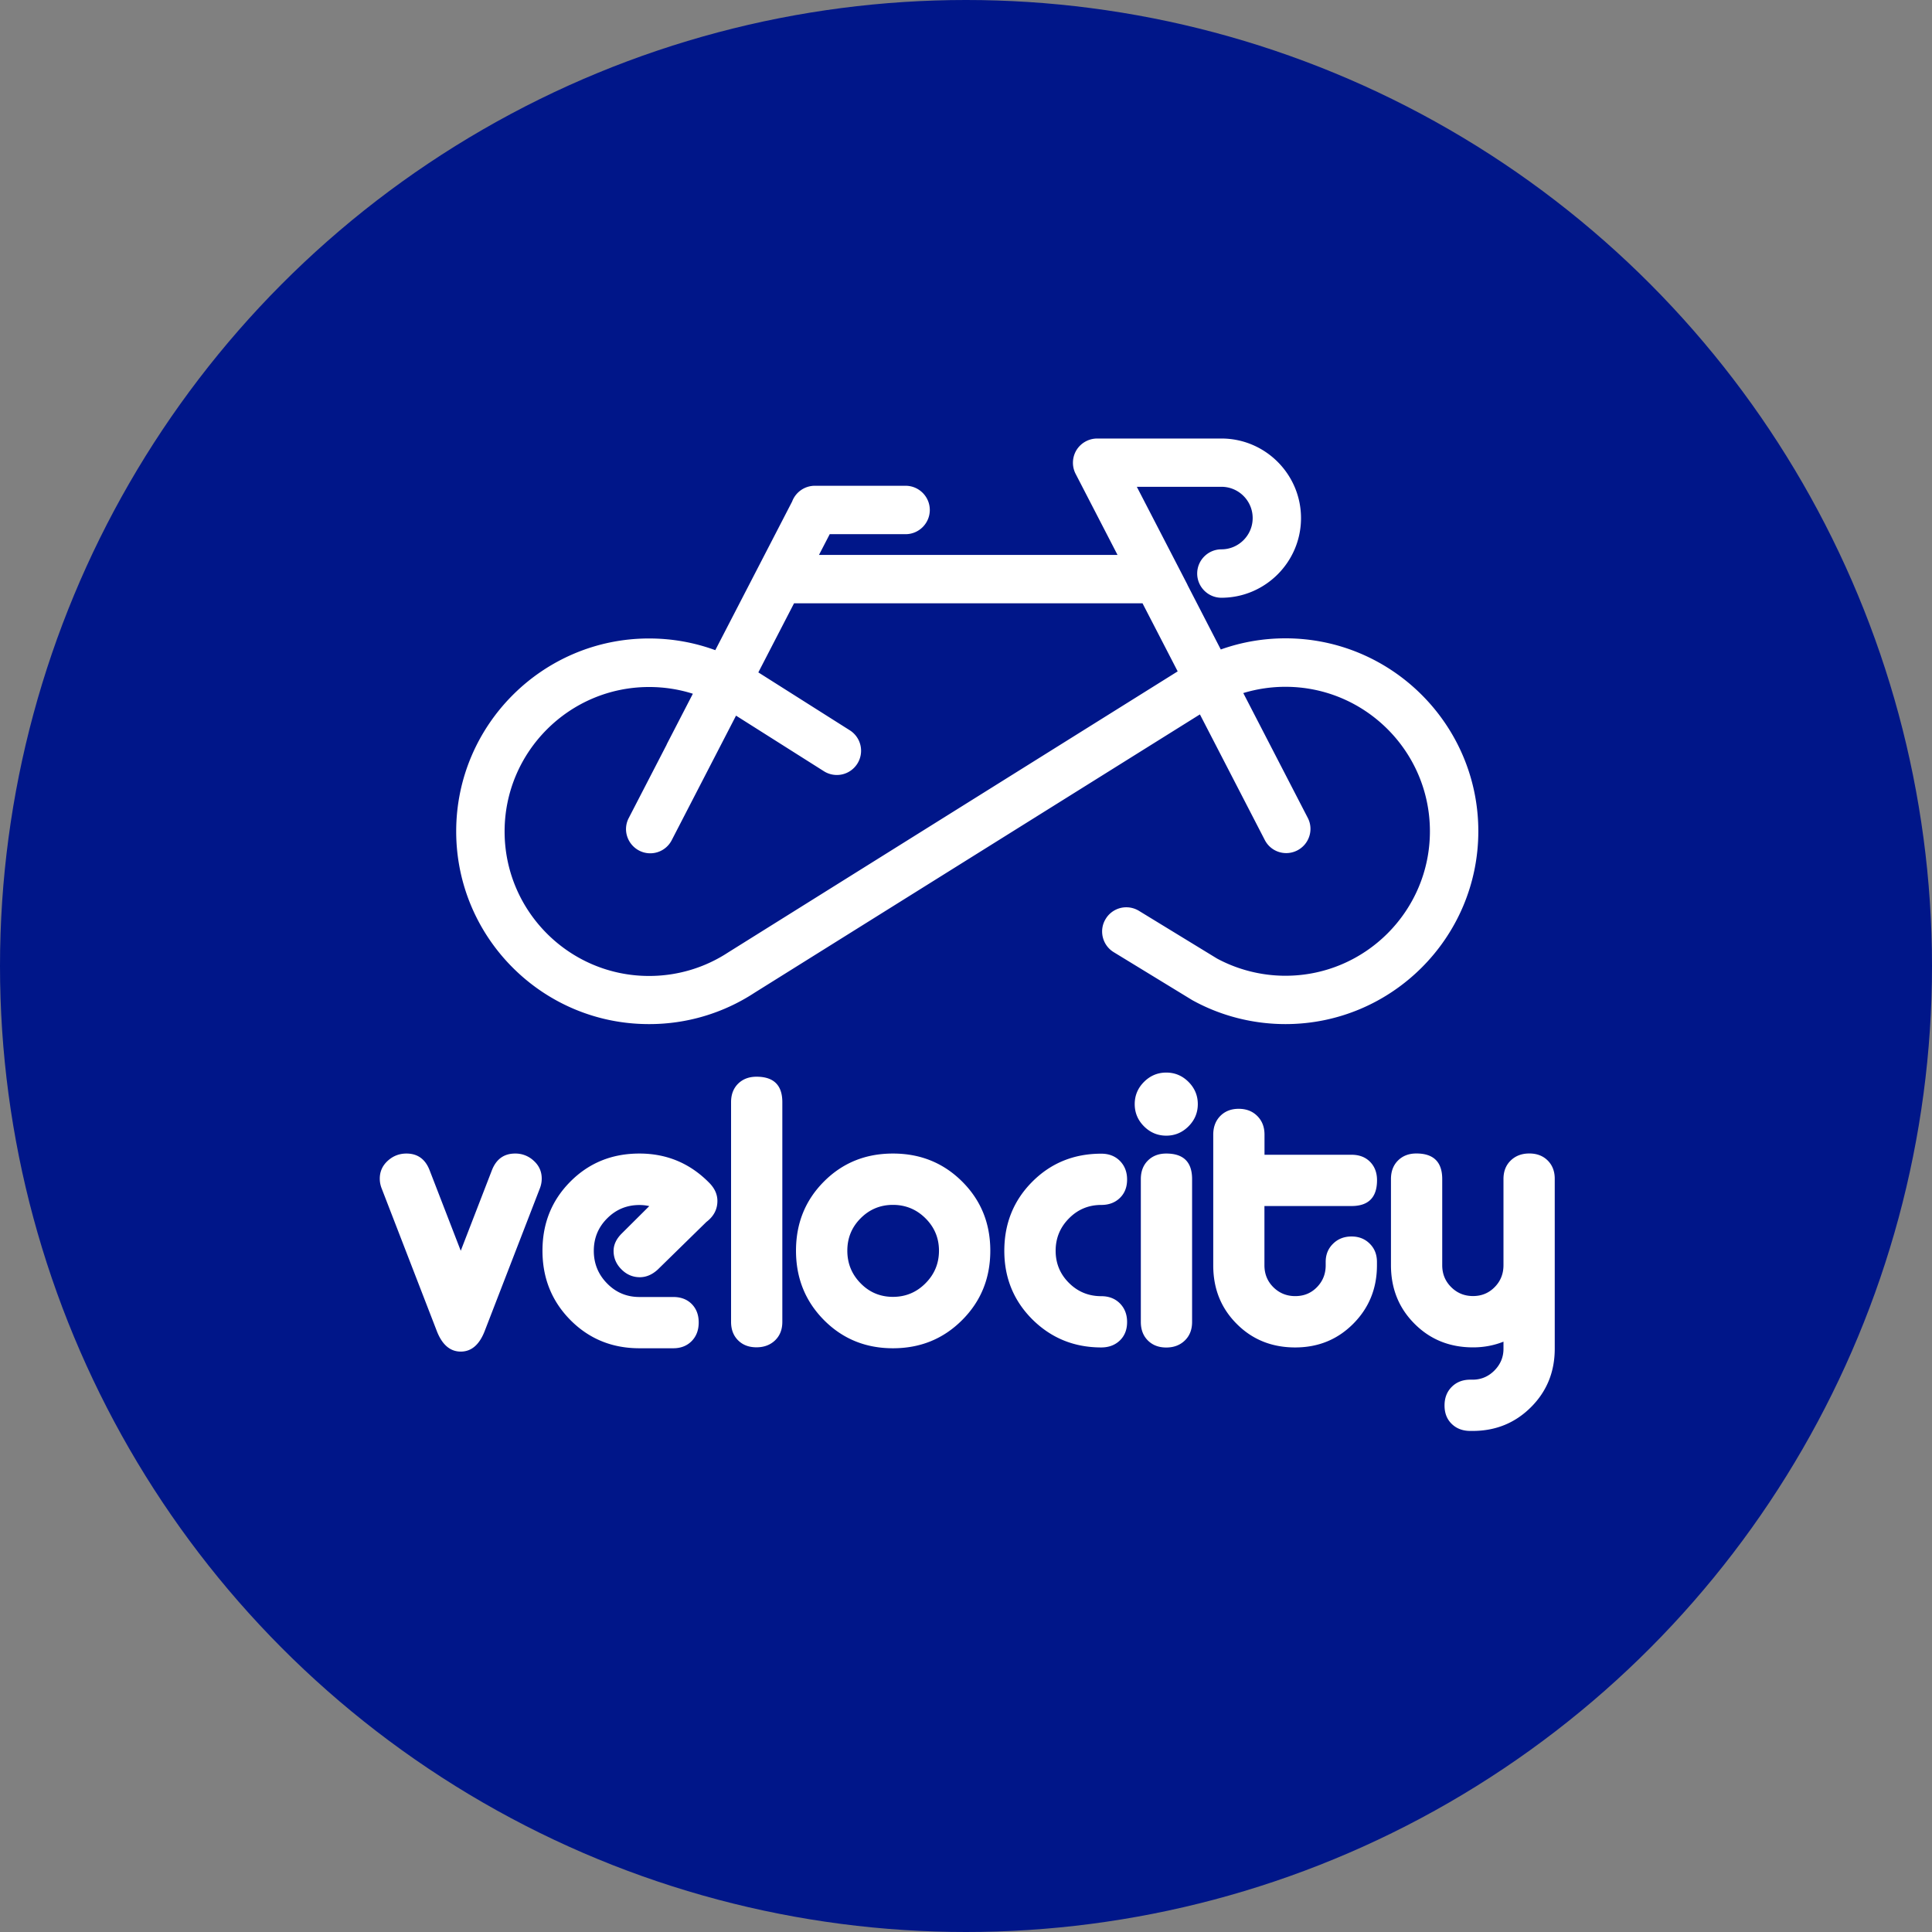
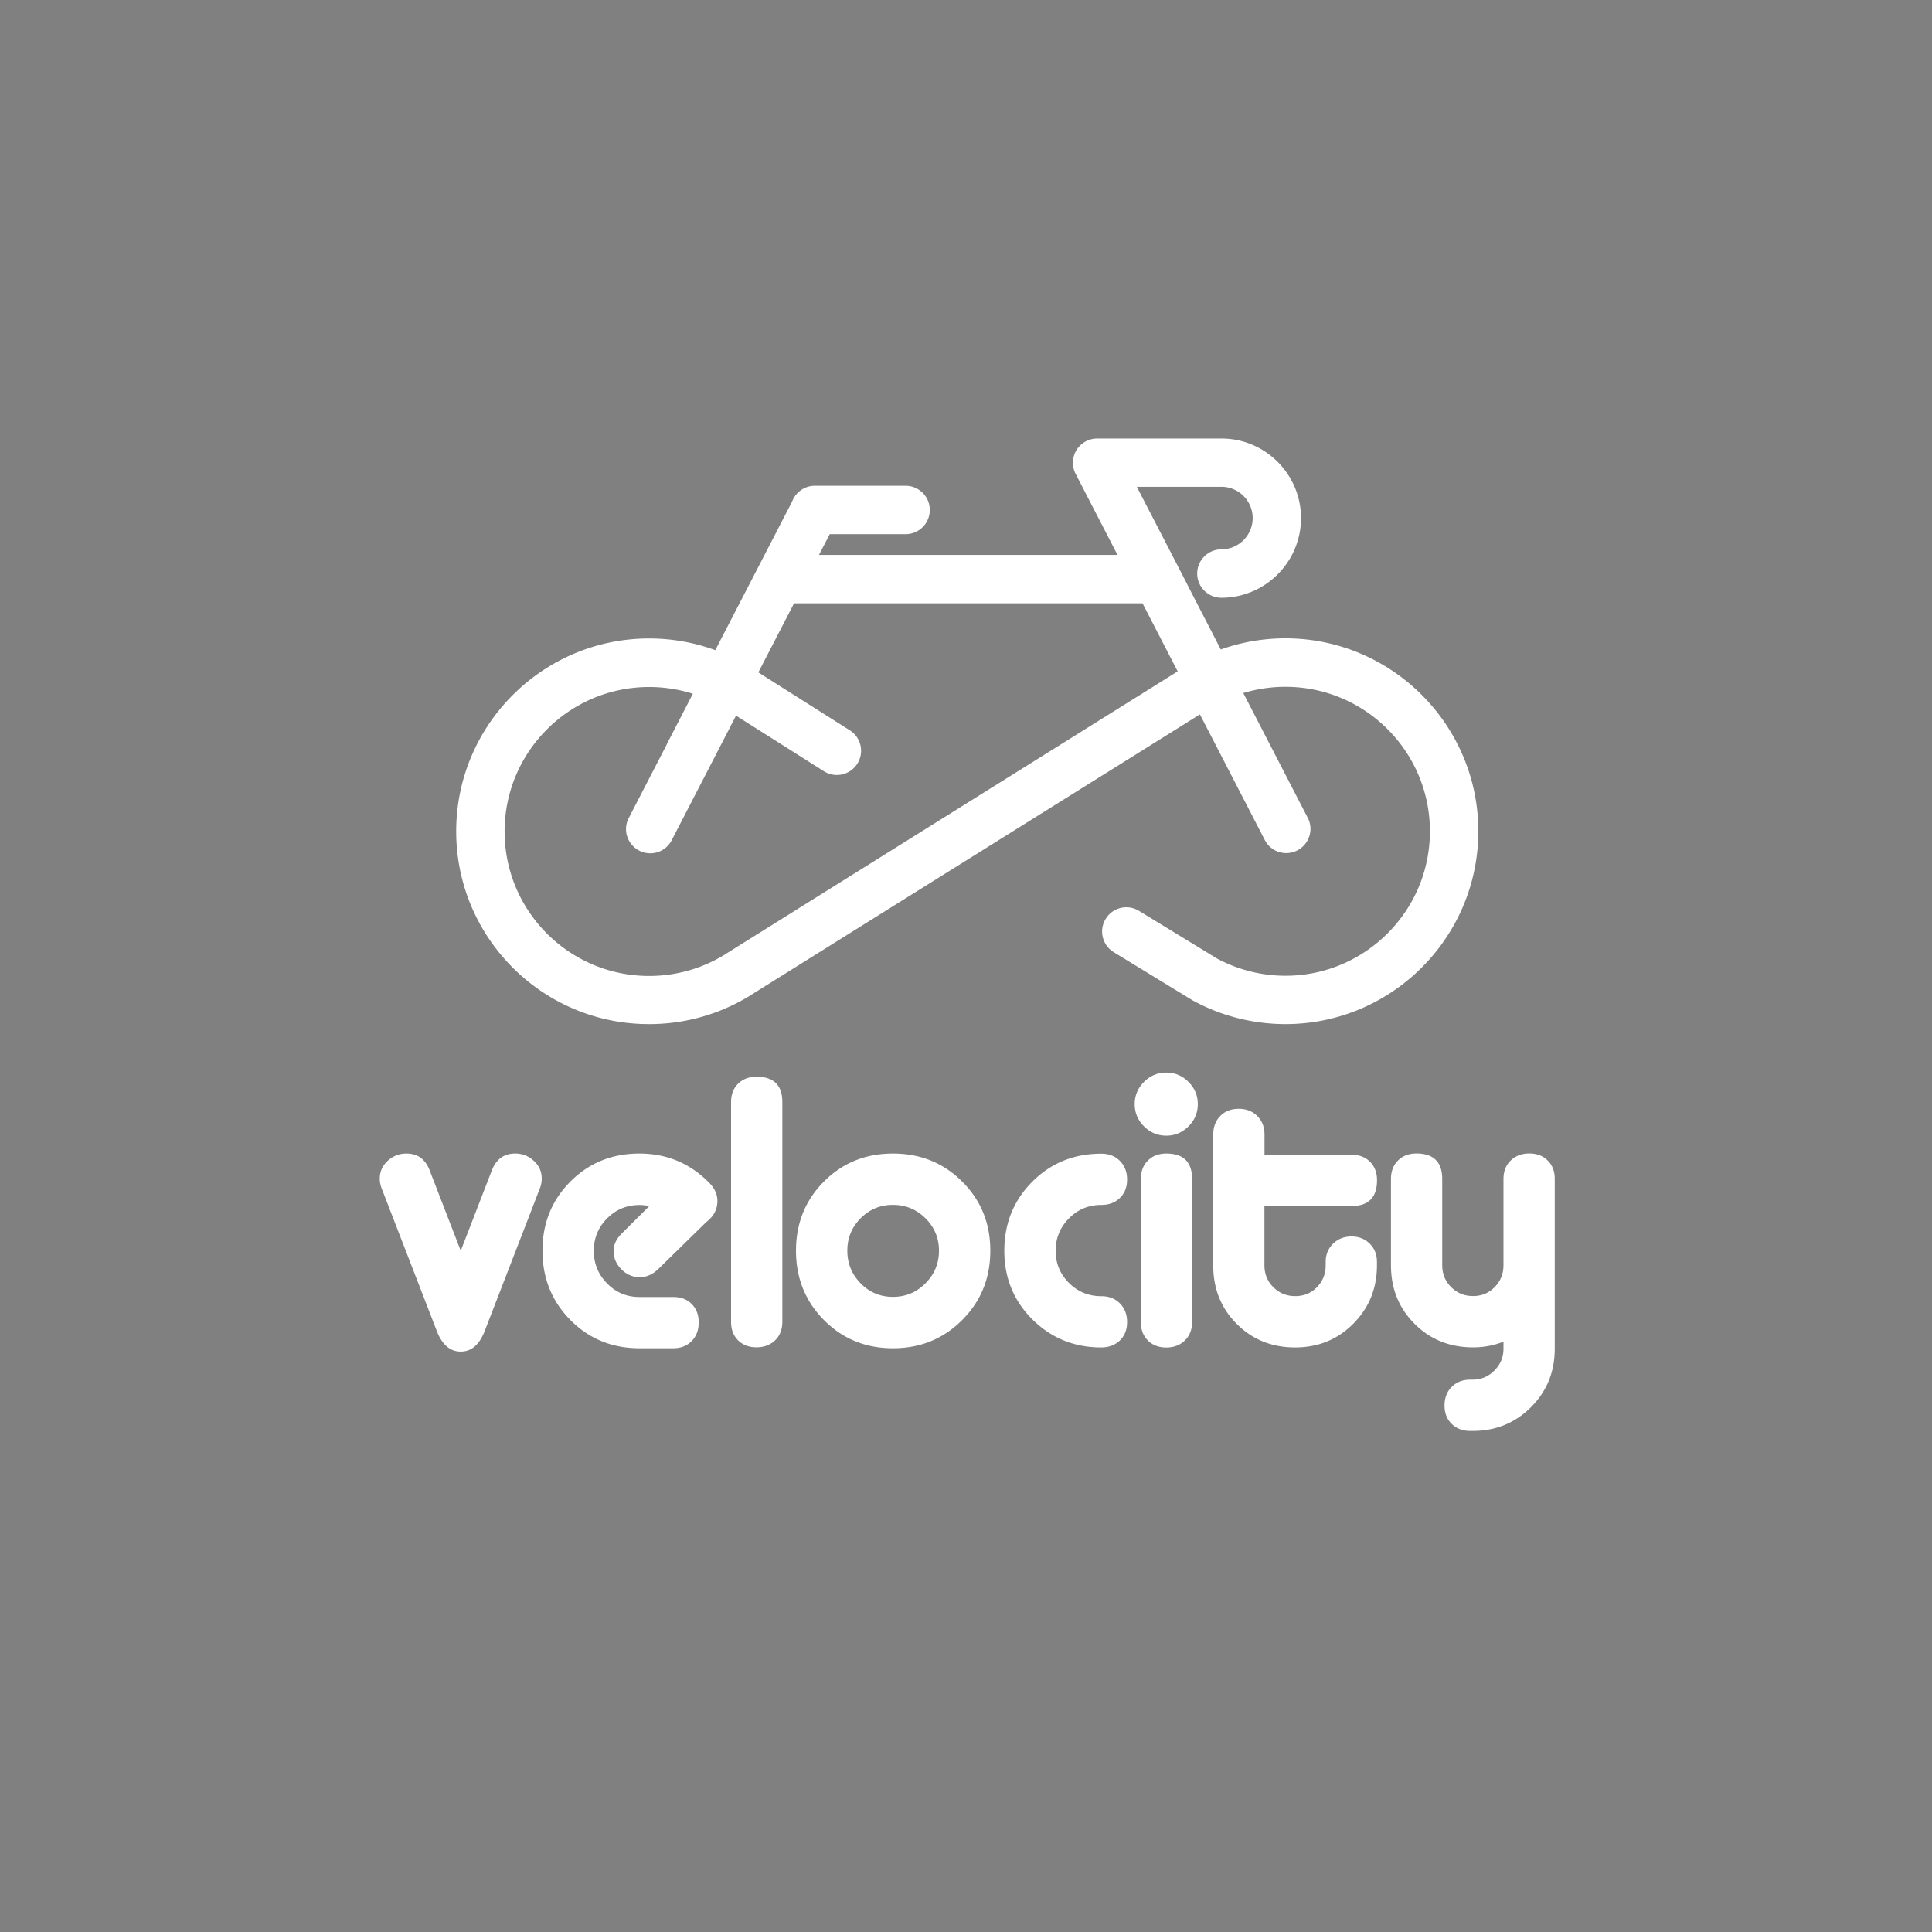
<svg xmlns="http://www.w3.org/2000/svg" version="1.1" id="Calque_1" x="0" y="0" viewBox="0 0 284.17 284.17" style="enable-background:new 0 0 284.17 284.17" xml:space="preserve">
  <rect x="0" y="0" width="284.17" height="284.17" fill="#808080" stroke="none" />
  <style>.st1{fill:#fff}</style>
-   <circle cx="142.085" cy="142.085" r="142.085" style="fill:#001689" />
-   <path class="st1" d="M67.1 122.28c0-15.64 12.73-28.37 28.37-28.37 3.35 0 6.63.58 9.74 1.72l11.3-21.86a3.57 3.57 0 0 1 3.34-2.32h13.35c1.96 0 3.56 1.6 3.56 3.56s-1.6 3.56-3.56 3.56h-11.16l-1.58 3.05h43.91l-6.16-11.92c-.57-1.1-.52-2.43.12-3.49a3.593 3.593 0 0 1 3.04-1.71h18.28c6.46 0 11.71 5.26 11.71 11.71s-5.26 11.71-11.71 11.71c-1.96 0-3.56-1.6-3.56-3.56s1.6-3.56 3.56-3.56c2.53 0 4.6-2.06 4.6-4.6s-2.06-4.6-4.6-4.6h-12.44l7.39 14.29c.03.06.06.12.08.18l4.88 9.46c3.06-1.09 6.26-1.64 9.51-1.64 15.64 0 28.37 12.73 28.37 28.37s-12.73 28.37-28.37 28.37c-4.74 0-9.44-1.19-13.57-3.45-.1-.05-.19-.11-.26-.15l-11.43-6.98c-1.67-1.02-2.21-3.22-1.18-4.89a3.536 3.536 0 0 1 3.04-1.71c.65 0 1.29.18 1.85.52l11.49 7.02c3.07 1.65 6.55 2.53 10.06 2.53 11.72 0 21.25-9.53 21.25-21.25s-9.53-21.25-21.25-21.25c-2.1 0-4.19.31-6.2.92l9.48 18.35c.44.84.52 1.81.23 2.71s-.91 1.64-1.76 2.08c-.5.26-1.07.4-1.63.4-1.34 0-2.55-.74-3.16-1.93l-9.54-18.47-65.54 40.96a28.225 28.225 0 0 1-15.48 4.59c-15.64.02-28.37-12.7-28.37-28.35zm106.12-23.53-5.17-10.01h-51.26l-5.25 10.16 13.46 8.52a3.559 3.559 0 0 1 1.1 4.91 3.56 3.56 0 0 1-4.91 1.11l-12.93-8.18-9.46 18.32a3.547 3.547 0 0 1-4.79 1.53 3.586 3.586 0 0 1-1.76-2.08 3.5 3.5 0 0 1 .23-2.71l5.55-10.74c.04-.1.09-.2.14-.3l3.74-7.24c-2.07-.66-4.24-.99-6.44-.99-11.72 0-21.25 9.53-21.25 21.25s9.53 21.25 21.25 21.25c4.15 0 8.16-1.19 11.63-3.46l66.12-41.34zM75.77 169.67c-1.64 0-2.78.82-3.42 2.46l-4.58 11.84-4.58-11.84c-.63-1.64-1.77-2.46-3.41-2.46-1.04 0-1.96.35-2.74 1.06-.78.71-1.18 1.58-1.18 2.63 0 .49.09.97.28 1.45l8.11 20.97c.78 2.01 1.96 3.02 3.52 3.02 1.57 0 2.74-1.01 3.52-3.02l8.11-20.97c.19-.48.28-.97.28-1.45 0-1.04-.39-1.92-1.18-2.63a3.906 3.906 0 0 0-2.73-1.06zM94.05 169.67c-4.03 0-7.41 1.37-10.15 4.12s-4.11 6.14-4.11 10.17 1.37 7.43 4.11 10.2c2.74 2.76 6.12 4.15 10.15 4.15h4.98c1.12 0 2.02-.36 2.71-1.06.69-.71 1.03-1.62 1.03-2.74s-.35-2.02-1.03-2.71c-.69-.69-1.59-1.03-2.71-1.03h-4.98c-1.86 0-3.45-.66-4.75-1.99-1.31-1.33-1.96-2.93-1.96-4.8s.65-3.46 1.96-4.77c1.3-1.31 2.89-1.97 4.75-1.97.48 0 .97.05 1.45.16l-4.01 3.99c-.83.81-1.24 1.68-1.24 2.6 0 1.03.38 1.94 1.15 2.71.76.77 1.67 1.16 2.71 1.16.93 0 1.81-.37 2.63-1.12l7.16-7.01c1.08-.82 1.62-1.85 1.62-3.09 0-.93-.37-1.79-1.12-2.58-2.84-2.93-6.29-4.39-10.35-4.39zM111.27 158.37c-1.12 0-2.02.35-2.71 1.03-.69.69-1.03 1.59-1.03 2.71v32.32c0 1.12.34 2.02 1.03 2.71s1.59 1.03 2.71 1.03c1.12 0 2.03-.35 2.74-1.03.71-.69 1.06-1.59 1.06-2.71v-32.32c0-2.49-1.26-3.74-3.8-3.74zM131.34 169.67c-4.03 0-7.41 1.37-10.15 4.12s-4.11 6.14-4.11 10.17 1.37 7.43 4.11 10.2c2.74 2.76 6.12 4.15 10.15 4.15s7.42-1.38 10.18-4.15c2.76-2.76 4.14-6.16 4.14-10.2 0-4.03-1.38-7.42-4.14-10.17s-6.15-4.12-10.18-4.12zm4.78 19.09c-1.32 1.33-2.92 1.99-4.78 1.99-1.86 0-3.45-.66-4.75-1.99-1.31-1.33-1.96-2.93-1.96-4.8s.65-3.46 1.96-4.77c1.3-1.31 2.89-1.97 4.75-1.97 1.86 0 3.46.66 4.78 1.97 1.32 1.31 1.99 2.9 1.99 4.77s-.66 3.47-1.99 4.8zM161.98 198.19c1.12 0 2.03-.35 2.74-1.03.71-.69 1.06-1.59 1.06-2.71 0-1.12-.36-2.03-1.06-2.74-.71-.71-1.62-1.06-2.74-1.06-1.86 0-3.45-.65-4.75-1.95-1.31-1.3-1.96-2.88-1.96-4.73s.65-3.44 1.96-4.76c1.3-1.32 2.89-1.98 4.75-1.98 1.12 0 2.03-.34 2.74-1.03.71-.69 1.06-1.59 1.06-2.71s-.36-2.03-1.06-2.74c-.71-.71-1.62-1.06-2.74-1.06-4.03 0-7.41 1.38-10.15 4.13s-4.11 6.14-4.11 10.16c0 3.98 1.38 7.35 4.14 10.1 2.76 2.73 6.13 4.11 10.12 4.11zM171.54 169.67c-1.12 0-2.02.35-2.71 1.04-.69.69-1.03 1.6-1.03 2.72v21.01c0 1.12.34 2.03 1.03 2.72.69.69 1.59 1.04 2.71 1.04s2.03-.35 2.74-1.04c.71-.69 1.06-1.6 1.06-2.72v-21.01c0-2.51-1.26-3.76-3.8-3.76zM171.54 167.04c1.27 0 2.36-.46 3.27-1.37.91-.91 1.37-2 1.37-3.27s-.46-2.36-1.37-3.27c-.91-.91-2-1.37-3.27-1.37s-2.36.46-3.27 1.37c-.91.91-1.37 2-1.37 3.27s.46 2.36 1.37 3.27c.91.91 2 1.37 3.27 1.37zM190.5 198.19c3.39 0 6.24-1.16 8.56-3.5 2.31-2.33 3.47-5.19 3.47-8.58v-.5c0-1.08-.35-1.98-1.06-2.68-.71-.71-1.6-1.06-2.68-1.06s-1.99.35-2.71 1.06c-.73.71-1.09 1.6-1.09 2.68v.5c0 1.27-.43 2.34-1.29 3.22-.86.88-1.92 1.31-3.19 1.31s-2.34-.44-3.22-1.31c-.88-.88-1.31-1.95-1.31-3.22v-8.72h12.81c2.5 0 3.75-1.27 3.75-3.8 0-1.12-.35-2.02-1.03-2.71-.69-.69-1.59-1.03-2.71-1.03h-12.81v-2.96c0-1.12-.35-2.03-1.06-2.74-.71-.71-1.62-1.06-2.74-1.06s-2.02.36-2.71 1.06c-.69.71-1.03 1.62-1.03 2.74v19.24c0 3.43 1.15 6.3 3.47 8.61 2.28 2.29 5.15 3.45 8.58 3.45zM227.65 170.7c-.69-.69-1.59-1.04-2.71-1.04s-2.03.35-2.74 1.04c-.71.69-1.06 1.6-1.06 2.72v12.67c0 1.27-.43 2.35-1.29 3.22-.86.88-1.92 1.32-3.19 1.32s-2.34-.44-3.22-1.32c-.88-.88-1.31-1.95-1.31-3.22v-12.67c0-2.5-1.27-3.76-3.8-3.76-1.12 0-2.02.35-2.71 1.04-.69.69-1.03 1.6-1.03 2.72v12.66c0 3.44 1.15 6.31 3.47 8.63 2.31 2.32 5.18 3.47 8.61 3.47 1.57 0 3.06-.28 4.47-.84v1.06c0 1.23-.45 2.29-1.34 3.19-.89.89-1.96 1.34-3.19 1.34h-.34c-1.12 0-2.03.35-2.74 1.06-.71.71-1.06 1.62-1.06 2.74s.35 2.02 1.06 2.71c.71.69 1.62 1.03 2.74 1.03h.34c3.39 0 6.25-1.17 8.58-3.5s3.49-5.2 3.49-8.6V173.4c.01-1.1-.34-2.01-1.03-2.7z" />
+   <path class="st1" d="M67.1 122.28c0-15.64 12.73-28.37 28.37-28.37 3.35 0 6.63.58 9.74 1.72l11.3-21.86a3.57 3.57 0 0 1 3.34-2.32h13.35c1.96 0 3.56 1.6 3.56 3.56s-1.6 3.56-3.56 3.56h-11.16l-1.58 3.05h43.91l-6.16-11.92c-.57-1.1-.52-2.43.12-3.49a3.593 3.593 0 0 1 3.04-1.71h18.28c6.46 0 11.71 5.26 11.71 11.71s-5.26 11.71-11.71 11.71c-1.96 0-3.56-1.6-3.56-3.56s1.6-3.56 3.56-3.56c2.53 0 4.6-2.06 4.6-4.6s-2.06-4.6-4.6-4.6h-12.44l7.39 14.29c.03.06.06.12.08.18l4.88 9.46c3.06-1.09 6.26-1.64 9.51-1.64 15.64 0 28.37 12.73 28.37 28.37s-12.73 28.37-28.37 28.37c-4.74 0-9.44-1.19-13.57-3.45-.1-.05-.19-.11-.26-.15l-11.43-6.98c-1.67-1.02-2.21-3.22-1.18-4.89a3.536 3.536 0 0 1 3.04-1.71c.65 0 1.29.18 1.85.52l11.49 7.02c3.07 1.65 6.55 2.53 10.06 2.53 11.72 0 21.25-9.53 21.25-21.25s-9.53-21.25-21.25-21.25c-2.1 0-4.19.31-6.2.92l9.48 18.35c.44.84.52 1.81.23 2.71s-.91 1.64-1.76 2.08c-.5.26-1.07.4-1.63.4-1.34 0-2.55-.74-3.16-1.93l-9.54-18.47-65.54 40.96a28.225 28.225 0 0 1-15.48 4.59c-15.64.02-28.37-12.7-28.37-28.35zm106.12-23.53-5.17-10.01h-51.26l-5.25 10.16 13.46 8.52a3.559 3.559 0 0 1 1.1 4.91 3.56 3.56 0 0 1-4.91 1.11l-12.93-8.18-9.46 18.32a3.547 3.547 0 0 1-4.79 1.53 3.586 3.586 0 0 1-1.76-2.08 3.5 3.5 0 0 1 .23-2.71l5.55-10.74c.04-.1.09-.2.14-.3l3.74-7.24c-2.07-.66-4.24-.99-6.44-.99-11.72 0-21.25 9.53-21.25 21.25s9.53 21.25 21.25 21.25c4.15 0 8.16-1.19 11.63-3.46l66.12-41.34zM75.77 169.67c-1.64 0-2.78.82-3.42 2.46l-4.58 11.84-4.58-11.84c-.63-1.64-1.77-2.46-3.41-2.46-1.04 0-1.96.35-2.74 1.06-.78.71-1.18 1.58-1.18 2.63 0 .49.09.97.28 1.45l8.11 20.97c.78 2.01 1.96 3.02 3.52 3.02 1.57 0 2.74-1.01 3.52-3.02l8.11-20.97c.19-.48.28-.97.28-1.45 0-1.04-.39-1.92-1.18-2.63a3.906 3.906 0 0 0-2.73-1.06zM94.05 169.67c-4.03 0-7.41 1.37-10.15 4.12s-4.11 6.14-4.11 10.17 1.37 7.43 4.11 10.2c2.74 2.76 6.12 4.15 10.15 4.15h4.98c1.12 0 2.02-.36 2.71-1.06.69-.71 1.03-1.62 1.03-2.74s-.35-2.02-1.03-2.71c-.69-.69-1.59-1.03-2.71-1.03h-4.98c-1.86 0-3.45-.66-4.75-1.99-1.31-1.33-1.96-2.93-1.96-4.8s.65-3.46 1.96-4.77c1.3-1.31 2.89-1.97 4.75-1.97.48 0 .97.05 1.45.16l-4.01 3.99c-.83.81-1.24 1.68-1.24 2.6 0 1.03.38 1.94 1.15 2.71.76.77 1.67 1.16 2.71 1.16.93 0 1.81-.37 2.63-1.12l7.16-7.01c1.08-.82 1.62-1.85 1.62-3.09 0-.93-.37-1.79-1.12-2.58-2.84-2.93-6.29-4.39-10.35-4.39zM111.27 158.37c-1.12 0-2.02.35-2.71 1.03-.69.69-1.03 1.59-1.03 2.71v32.32c0 1.12.34 2.02 1.03 2.71s1.59 1.03 2.71 1.03c1.12 0 2.03-.35 2.74-1.03.71-.69 1.06-1.59 1.06-2.71v-32.32c0-2.49-1.26-3.74-3.8-3.74M131.34 169.67c-4.03 0-7.41 1.37-10.15 4.12s-4.11 6.14-4.11 10.17 1.37 7.43 4.11 10.2c2.74 2.76 6.12 4.15 10.15 4.15s7.42-1.38 10.18-4.15c2.76-2.76 4.14-6.16 4.14-10.2 0-4.03-1.38-7.42-4.14-10.17s-6.15-4.12-10.18-4.12zm4.78 19.09c-1.32 1.33-2.92 1.99-4.78 1.99-1.86 0-3.45-.66-4.75-1.99-1.31-1.33-1.96-2.93-1.96-4.8s.65-3.46 1.96-4.77c1.3-1.31 2.89-1.97 4.75-1.97 1.86 0 3.46.66 4.78 1.97 1.32 1.31 1.99 2.9 1.99 4.77s-.66 3.47-1.99 4.8zM161.98 198.19c1.12 0 2.03-.35 2.74-1.03.71-.69 1.06-1.59 1.06-2.71 0-1.12-.36-2.03-1.06-2.74-.71-.71-1.62-1.06-2.74-1.06-1.86 0-3.45-.65-4.75-1.95-1.31-1.3-1.96-2.88-1.96-4.73s.65-3.44 1.96-4.76c1.3-1.32 2.89-1.98 4.75-1.98 1.12 0 2.03-.34 2.74-1.03.71-.69 1.06-1.59 1.06-2.71s-.36-2.03-1.06-2.74c-.71-.71-1.62-1.06-2.74-1.06-4.03 0-7.41 1.38-10.15 4.13s-4.11 6.14-4.11 10.16c0 3.98 1.38 7.35 4.14 10.1 2.76 2.73 6.13 4.11 10.12 4.11zM171.54 169.67c-1.12 0-2.02.35-2.71 1.04-.69.69-1.03 1.6-1.03 2.72v21.01c0 1.12.34 2.03 1.03 2.72.69.69 1.59 1.04 2.71 1.04s2.03-.35 2.74-1.04c.71-.69 1.06-1.6 1.06-2.72v-21.01c0-2.51-1.26-3.76-3.8-3.76zM171.54 167.04c1.27 0 2.36-.46 3.27-1.37.91-.91 1.37-2 1.37-3.27s-.46-2.36-1.37-3.27c-.91-.91-2-1.37-3.27-1.37s-2.36.46-3.27 1.37c-.91.91-1.37 2-1.37 3.27s.46 2.36 1.37 3.27c.91.91 2 1.37 3.27 1.37zM190.5 198.19c3.39 0 6.24-1.16 8.56-3.5 2.31-2.33 3.47-5.19 3.47-8.58v-.5c0-1.08-.35-1.98-1.06-2.68-.71-.71-1.6-1.06-2.68-1.06s-1.99.35-2.71 1.06c-.73.71-1.09 1.6-1.09 2.68v.5c0 1.27-.43 2.34-1.29 3.22-.86.88-1.92 1.31-3.19 1.31s-2.34-.44-3.22-1.31c-.88-.88-1.31-1.95-1.31-3.22v-8.72h12.81c2.5 0 3.75-1.27 3.75-3.8 0-1.12-.35-2.02-1.03-2.71-.69-.69-1.59-1.03-2.71-1.03h-12.81v-2.96c0-1.12-.35-2.03-1.06-2.74-.71-.71-1.62-1.06-2.74-1.06s-2.02.36-2.71 1.06c-.69.71-1.03 1.62-1.03 2.74v19.24c0 3.43 1.15 6.3 3.47 8.61 2.28 2.29 5.15 3.45 8.58 3.45zM227.65 170.7c-.69-.69-1.59-1.04-2.71-1.04s-2.03.35-2.74 1.04c-.71.69-1.06 1.6-1.06 2.72v12.67c0 1.27-.43 2.35-1.29 3.22-.86.88-1.92 1.32-3.19 1.32s-2.34-.44-3.22-1.32c-.88-.88-1.31-1.95-1.31-3.22v-12.67c0-2.5-1.27-3.76-3.8-3.76-1.12 0-2.02.35-2.71 1.04-.69.69-1.03 1.6-1.03 2.72v12.66c0 3.44 1.15 6.31 3.47 8.63 2.31 2.32 5.18 3.47 8.61 3.47 1.57 0 3.06-.28 4.47-.84v1.06c0 1.23-.45 2.29-1.34 3.19-.89.89-1.96 1.34-3.19 1.34h-.34c-1.12 0-2.03.35-2.74 1.06-.71.71-1.06 1.62-1.06 2.74s.35 2.02 1.06 2.71c.71.69 1.62 1.03 2.74 1.03h.34c3.39 0 6.25-1.17 8.58-3.5s3.49-5.2 3.49-8.6V173.4c.01-1.1-.34-2.01-1.03-2.7z" />
</svg>